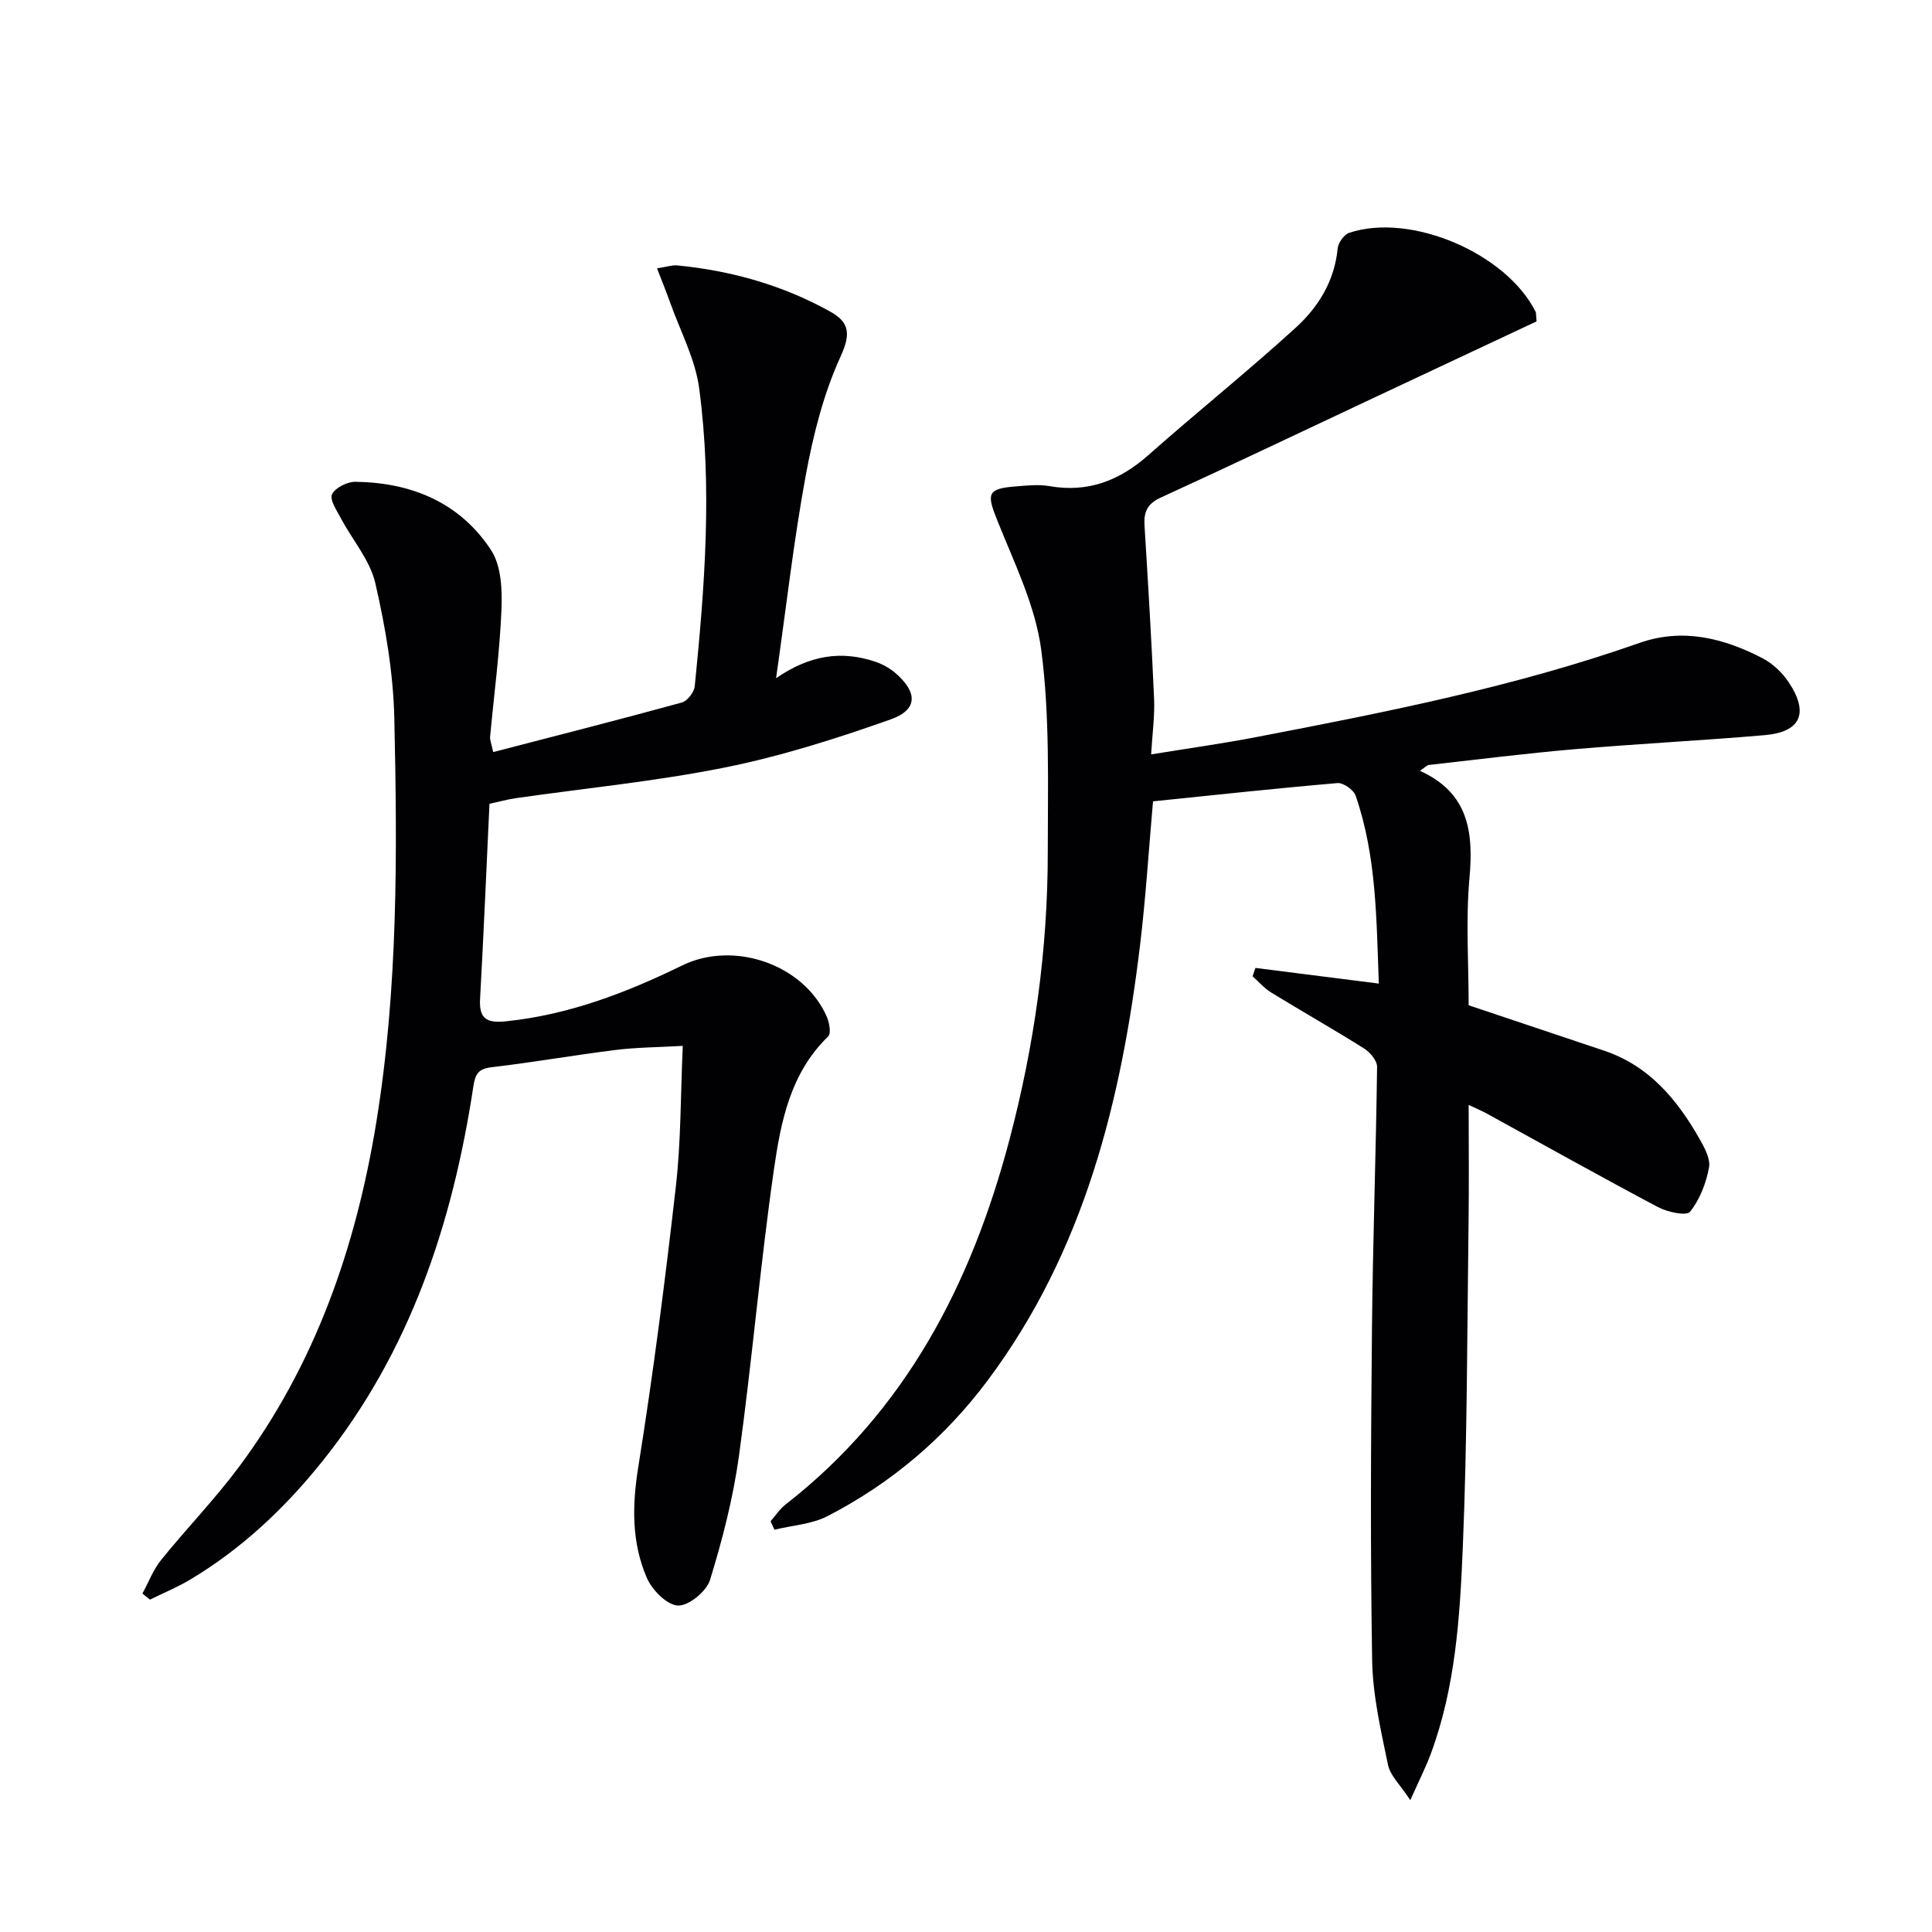
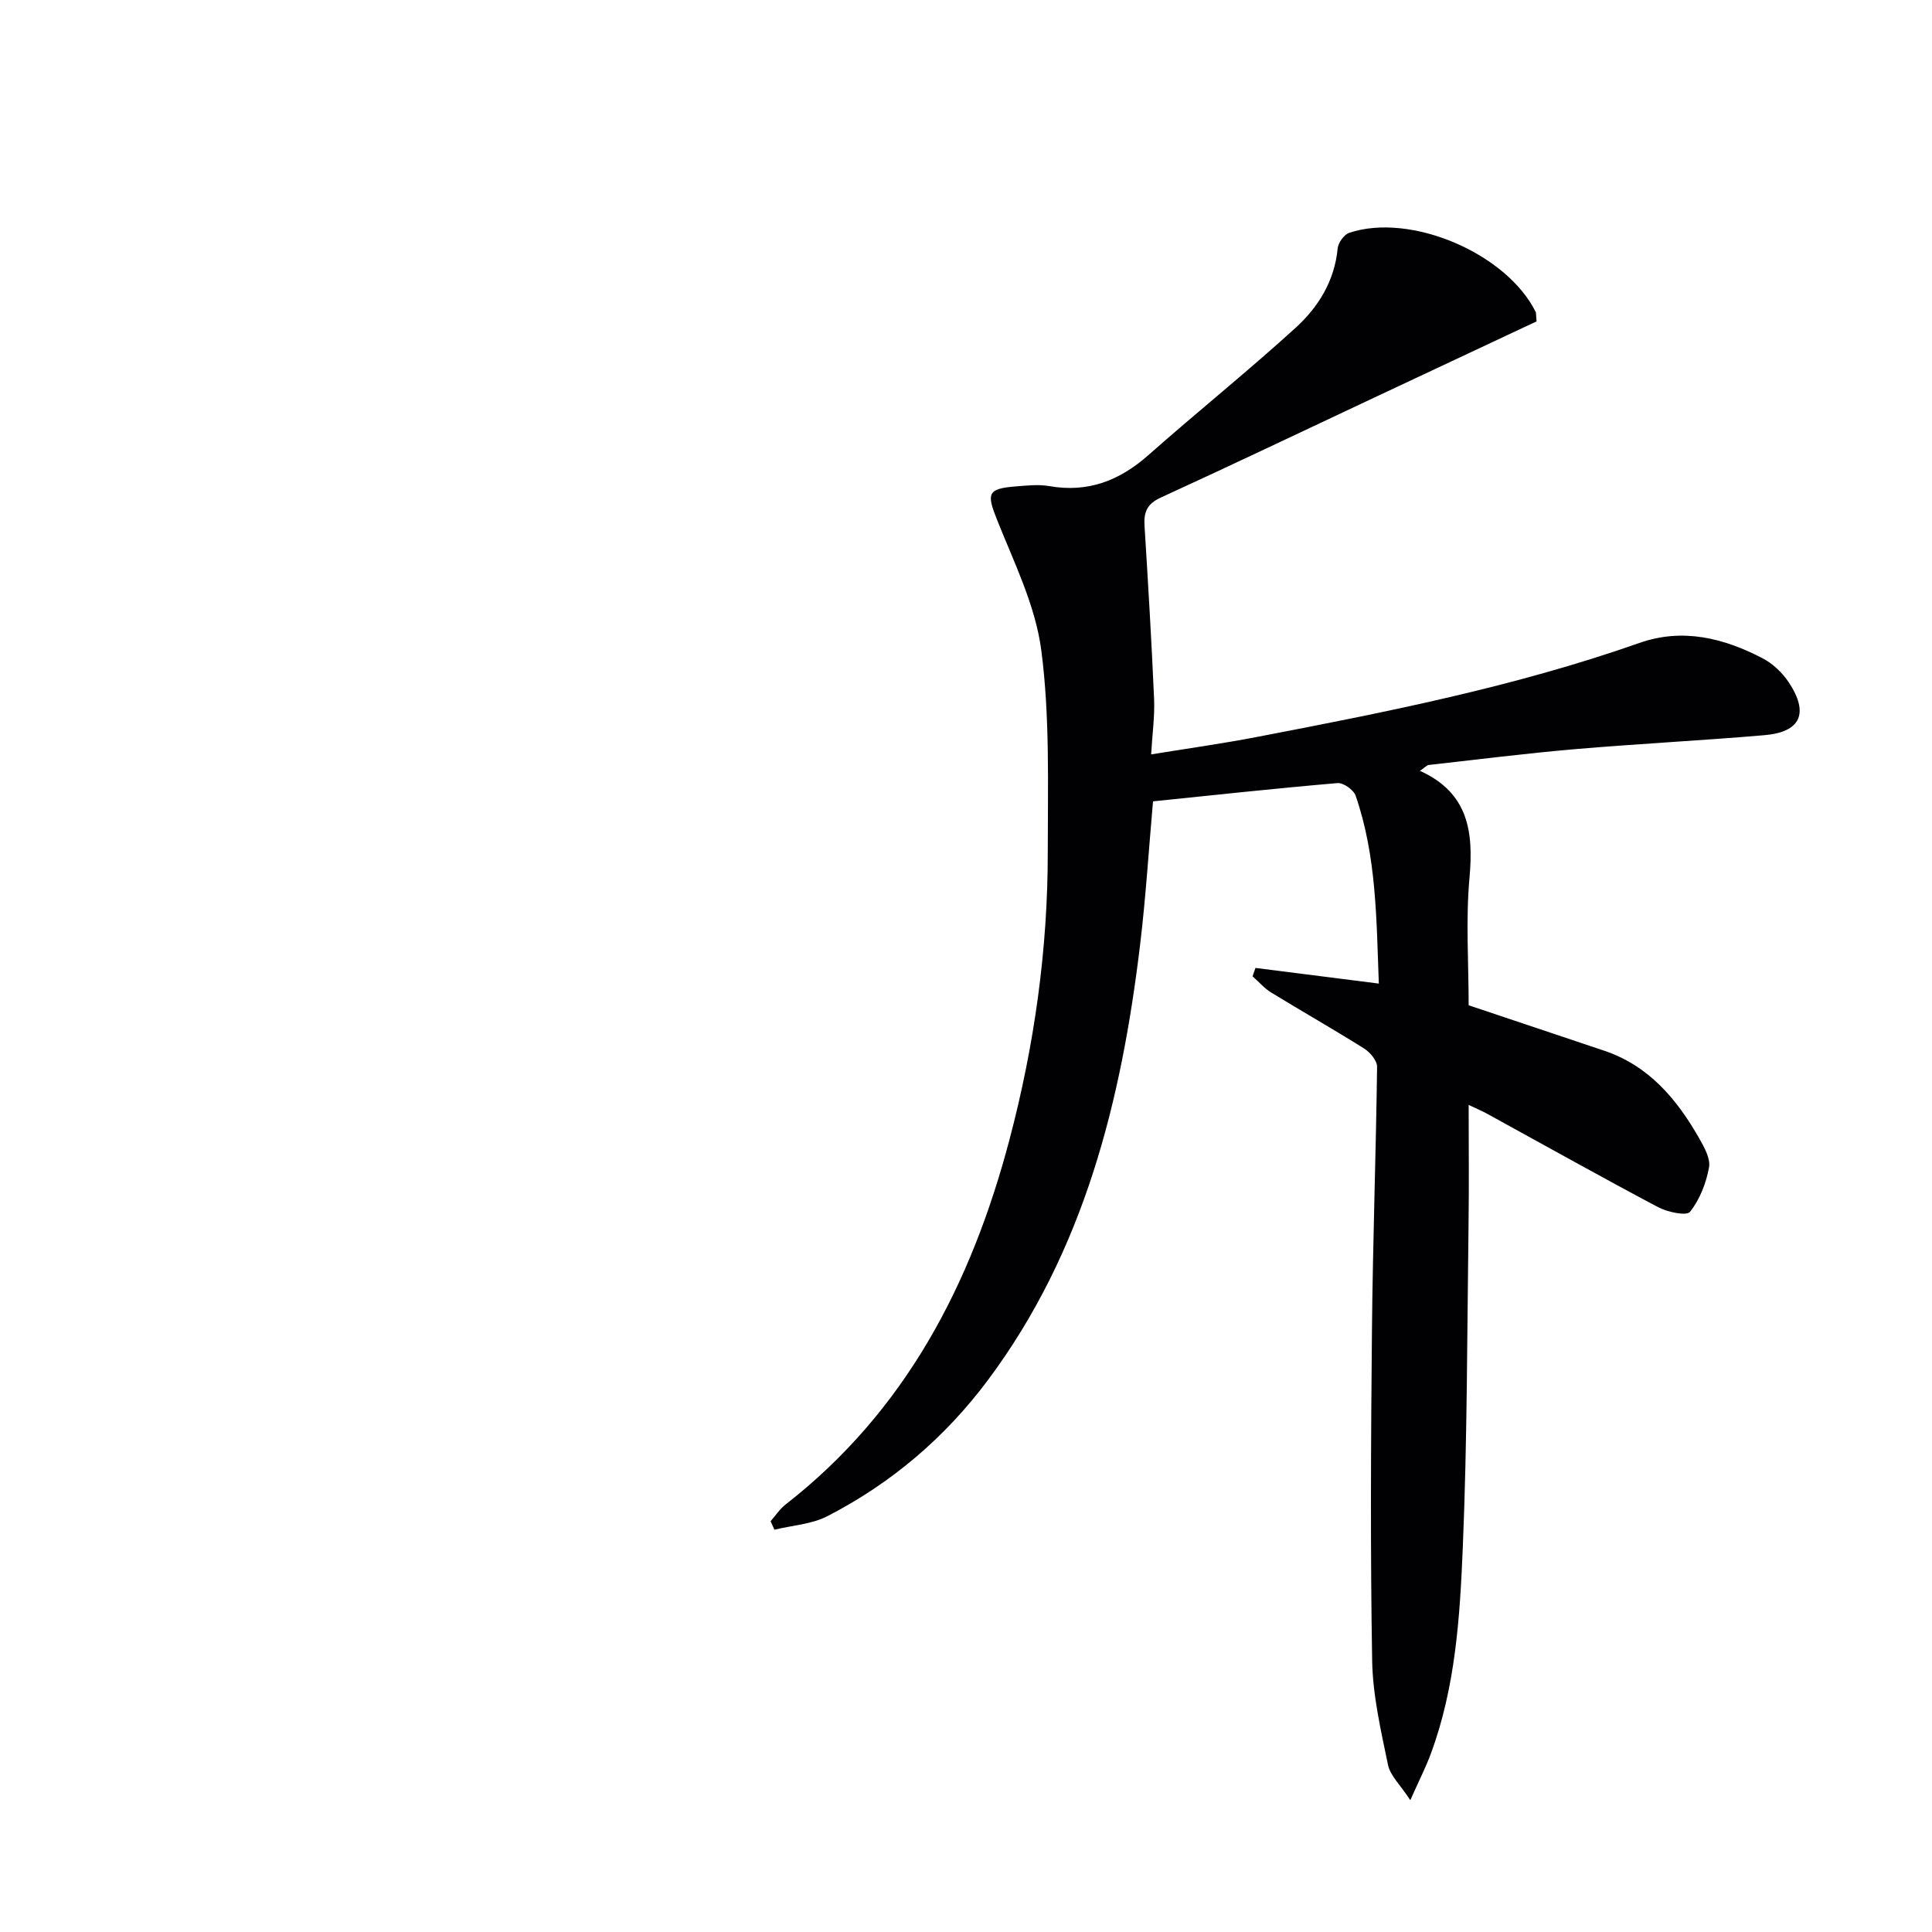
<svg xmlns="http://www.w3.org/2000/svg" enable-background="new 0 0 400 400" viewBox="0 0 400 400">
  <g fill="#010104">
    <path d="m318.13 66.54c-11.05 5.18-22.3 10.46-33.55 15.75-14.75 6.93-29.46 13.95-44.28 20.74-2.79 1.28-3.51 2.98-3.34 5.77.74 11.95 1.46 23.9 1.98 35.86.16 3.59-.36 7.21-.61 11.53 7.68-1.25 14.85-2.25 21.95-3.62 26.72-5.13 53.4-10.4 79.16-19.46 8.93-3.14 17.41-1.01 25.45 3.16 2.12 1.1 4.11 2.98 5.44 4.98 4.26 6.41 2.5 10.32-5.02 10.96-13.08 1.12-26.2 1.78-39.28 2.9-10.09.87-20.15 2.14-30.22 3.27-.41.05-.78.5-1.83 1.21 10.07 4.56 11.12 12.64 10.26 22.18-.79 8.74-.17 17.62-.17 26.36 9.56 3.21 18.82 6.3 28.07 9.41 9.27 3.12 15.06 10.06 19.68 18.17 1.05 1.84 2.36 4.2 2.01 6.03-.6 3.23-1.91 6.63-3.93 9.15-.73.91-4.67.07-6.62-.97-11.9-6.3-23.65-12.89-35.46-19.37-.98-.54-2.01-.96-3.75-1.79 0 8.54.09 16.45-.02 24.36-.3 22.48-.26 44.97-1.2 67.43-.6 14.38-1.53 28.89-6.65 42.64-1.02 2.74-2.36 5.36-4.21 9.52-2.07-3.17-4.16-5.08-4.62-7.31-1.47-7.13-3.16-14.38-3.28-21.61-.39-22.83-.26-45.66-.04-68.49.17-18.14.83-36.27 1.06-54.41.02-1.28-1.44-3.03-2.69-3.81-6.33-3.98-12.84-7.67-19.22-11.58-1.44-.88-2.59-2.23-3.87-3.37.2-.58.4-1.15.6-1.73 8.39 1.07 16.78 2.13 25.54 3.24-.5-13.21-.45-26.33-4.8-38.9-.42-1.21-2.55-2.72-3.76-2.61-12.74 1.09-25.45 2.47-38.19 3.78-.9 10.18-1.5 19.95-2.67 29.65-3.88 32.35-11.56 63.43-31.51 90.17-8.9 11.93-20.03 21.38-33.24 28.18-3.27 1.68-7.29 1.9-10.96 2.8-.27-.58-.53-1.17-.8-1.75 1.02-1.16 1.89-2.52 3.08-3.45 24.9-19.39 38.49-45.69 46.37-75.52 5.16-19.53 7.95-39.4 7.94-59.6 0-13.93.45-28-1.34-41.74-1.21-9.3-5.67-18.25-9.21-27.15-2.11-5.3-1.94-6.33 3.87-6.79 2.32-.18 4.73-.46 6.98-.07 7.99 1.41 14.52-1.11 20.49-6.38 10.08-8.92 20.59-17.35 30.54-26.41 4.69-4.27 8.05-9.69 8.69-16.42.11-1.18 1.33-2.88 2.4-3.23 12.76-4.25 32.59 4.26 38.61 16.41.07.14.03.33.17 1.93z" />
-     <path d="m29.49 329.92c1.27-2.33 2.23-4.91 3.86-6.94 5.22-6.47 11.04-12.47 16.01-19.12 15.88-21.25 24.32-45.58 28.55-71.5 4.51-27.71 4.35-55.69 3.73-83.62-.21-9.38-1.83-18.85-3.94-28.02-1.09-4.74-4.72-8.89-7.09-13.36-.86-1.63-2.4-3.86-1.87-5.01.63-1.36 3.16-2.62 4.85-2.6 11.6.15 21.64 4.3 28.09 14.16 2.12 3.24 2.31 8.23 2.14 12.36-.36 8.78-1.54 17.53-2.35 26.3-.06.61.24 1.26.64 3.14 13.18-3.42 26.14-6.72 39.05-10.26 1.15-.31 2.55-2.13 2.68-3.37 2.06-20.55 3.67-41.16.91-61.72-.81-6.05-3.9-11.8-5.99-17.68-.79-2.23-1.69-4.43-2.73-7.12 2.01-.31 3.12-.71 4.19-.61 11.19 1.09 21.84 4.09 31.68 9.57 3.9 2.17 4.31 4.53 2.15 9.26-3.54 7.72-5.68 16.25-7.23 24.66-2.49 13.49-4.02 27.16-6.14 41.98 7.01-4.84 13.53-5.72 20.37-3.48 1.54.5 3.09 1.34 4.31 2.39 4.66 4 4.69 7.61-.95 9.61-11.21 3.97-22.65 7.61-34.28 9.95-14.29 2.88-28.87 4.28-43.32 6.36-1.77.26-3.51.74-5.47 1.17-.64 13.63-1.21 27.07-1.95 40.49-.24 4.29 1.72 4.92 5.46 4.53 12.95-1.35 24.83-5.91 36.38-11.55 10.77-5.26 25.29-.17 29.97 10.67.52 1.2.9 3.41.27 4.02-7.86 7.58-9.82 17.7-11.25 27.64-2.83 19.71-4.52 39.59-7.24 59.32-1.2 8.65-3.41 17.22-5.98 25.58-.73 2.36-4.43 5.39-6.63 5.29-2.29-.1-5.37-3.22-6.45-5.73-3.16-7.3-3.06-14.92-1.78-22.9 3.09-19.3 5.58-38.72 7.79-58.15 1.07-9.37.97-18.87 1.43-29.09-5.09.29-9.52.3-13.88.84-8.56 1.06-17.07 2.57-25.64 3.57-2.75.32-3.43 1.33-3.83 3.94-4.29 28.32-13.06 54.89-31.24 77.62-7.75 9.69-16.68 18.12-27.38 24.52-2.65 1.59-5.55 2.78-8.33 4.15-.55-.41-1.06-.83-1.57-1.26z" />
  </g>
</svg>